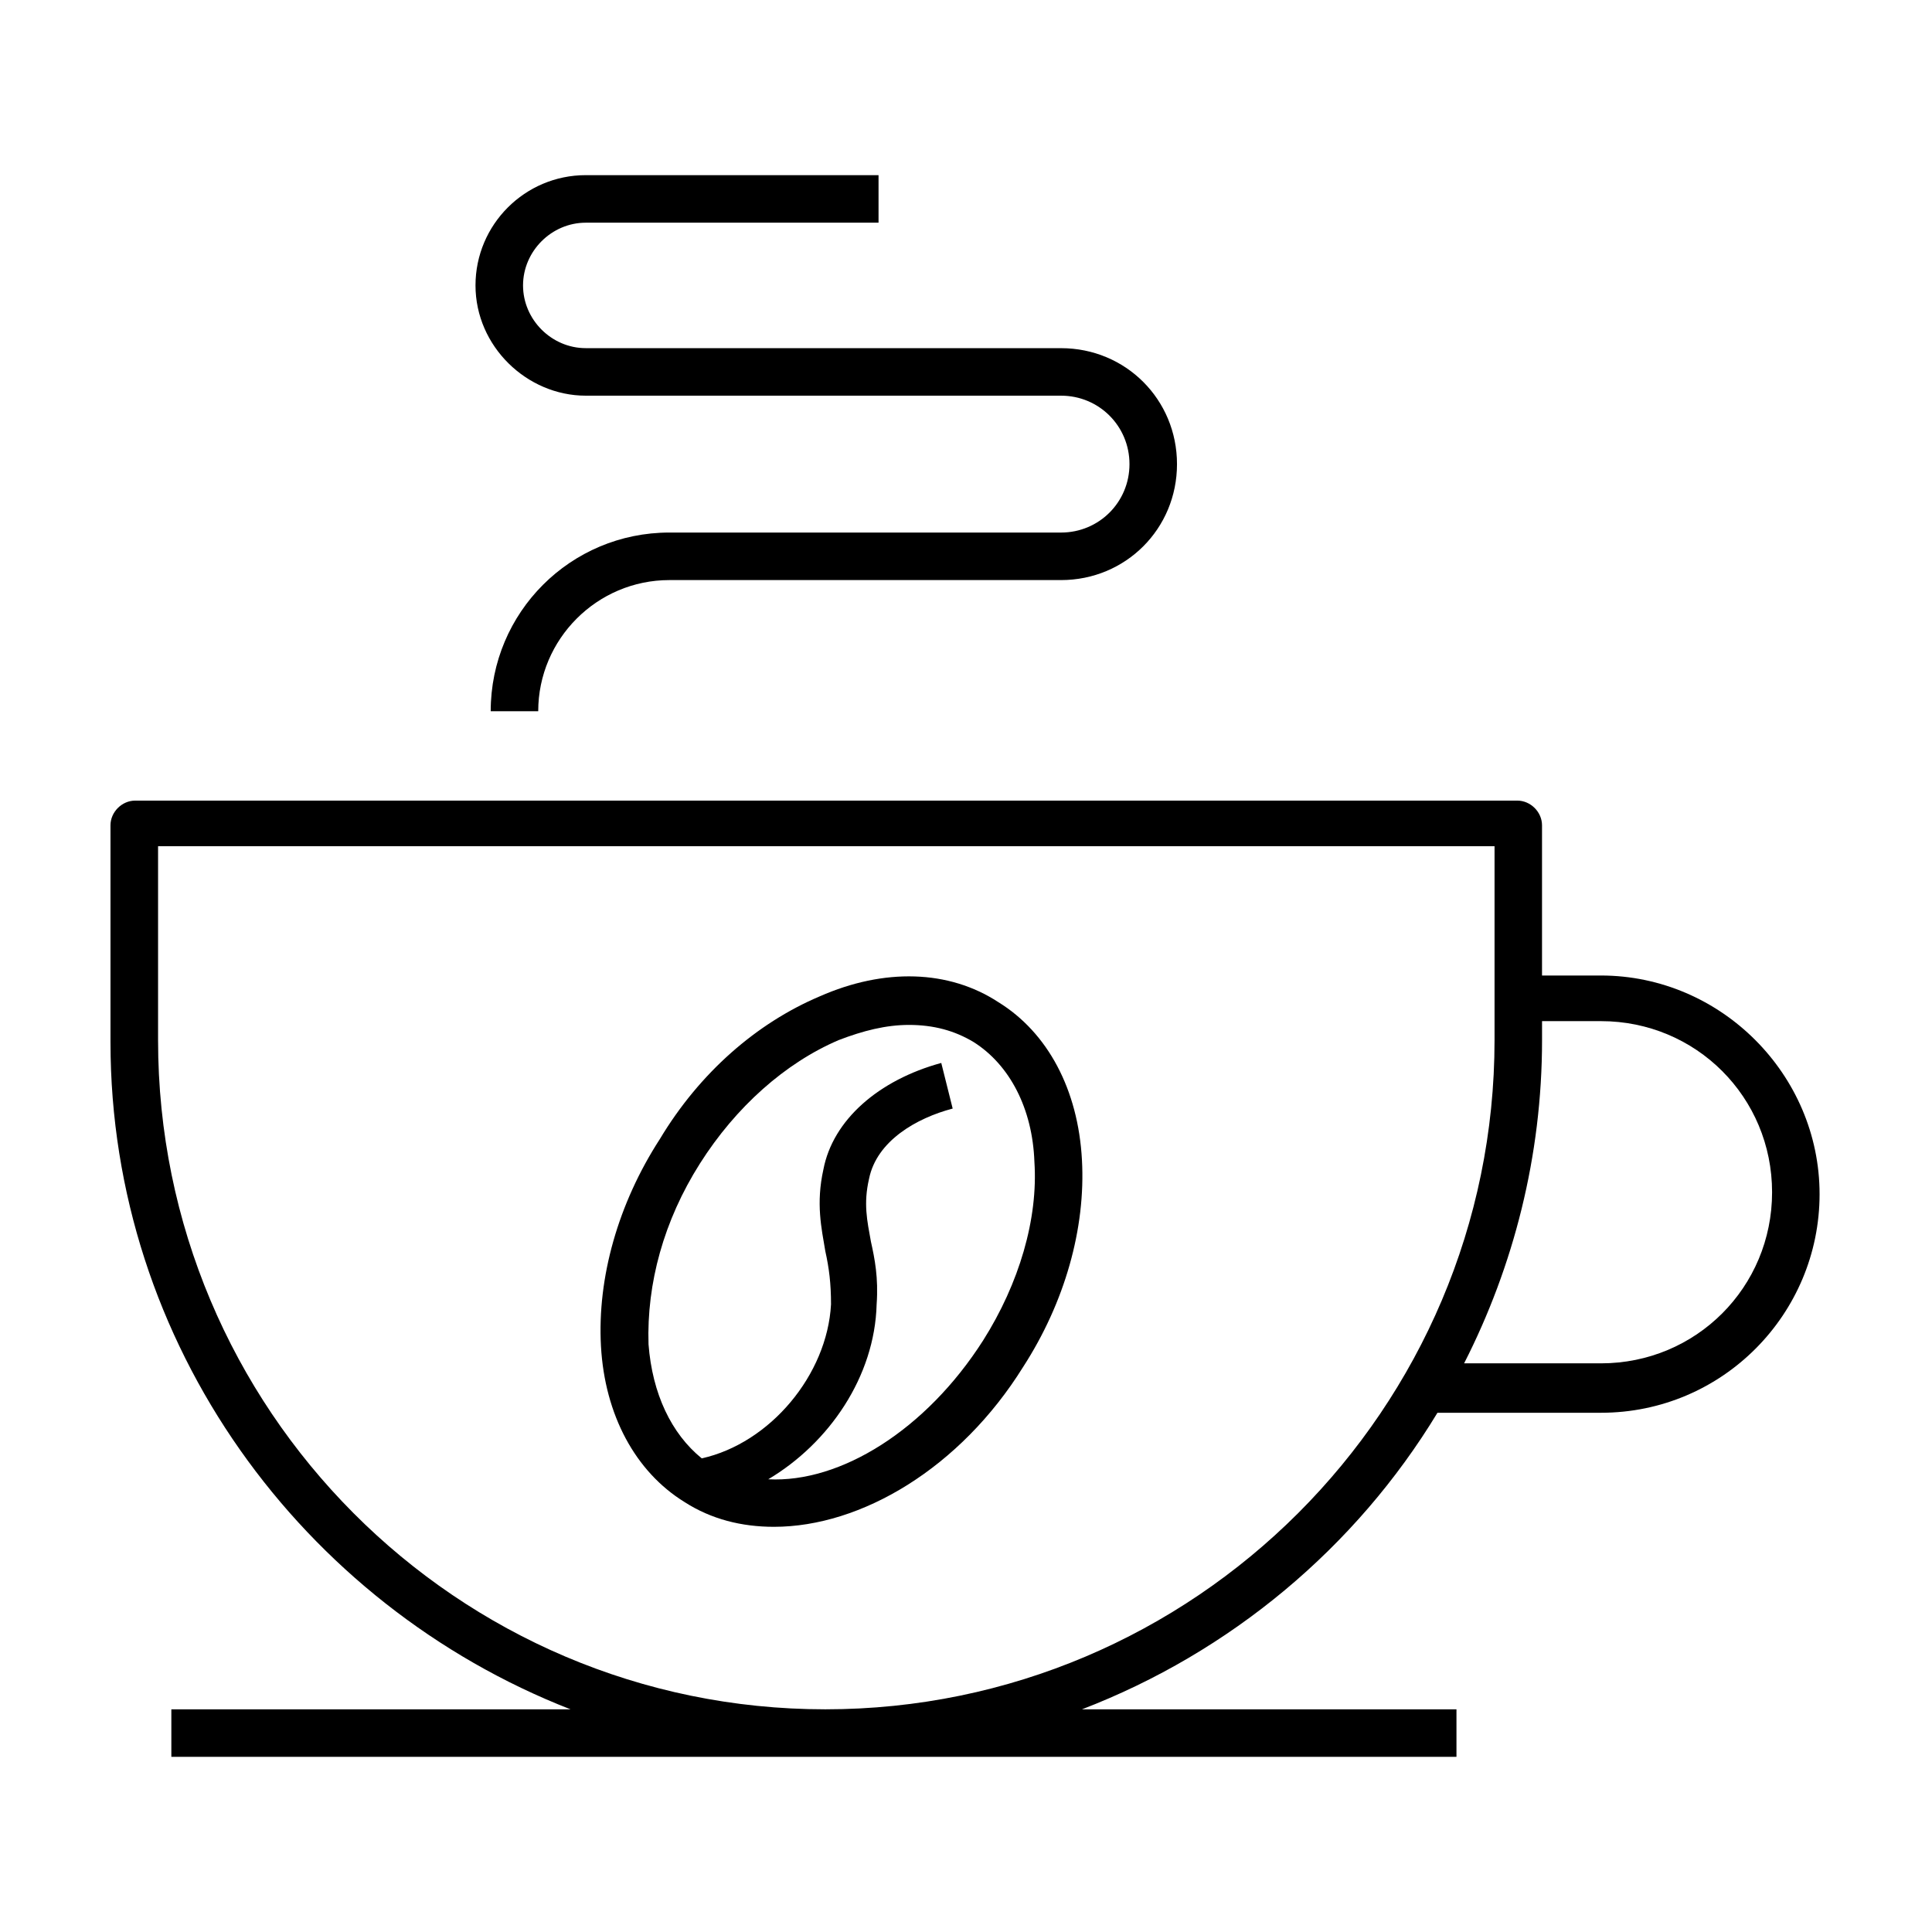
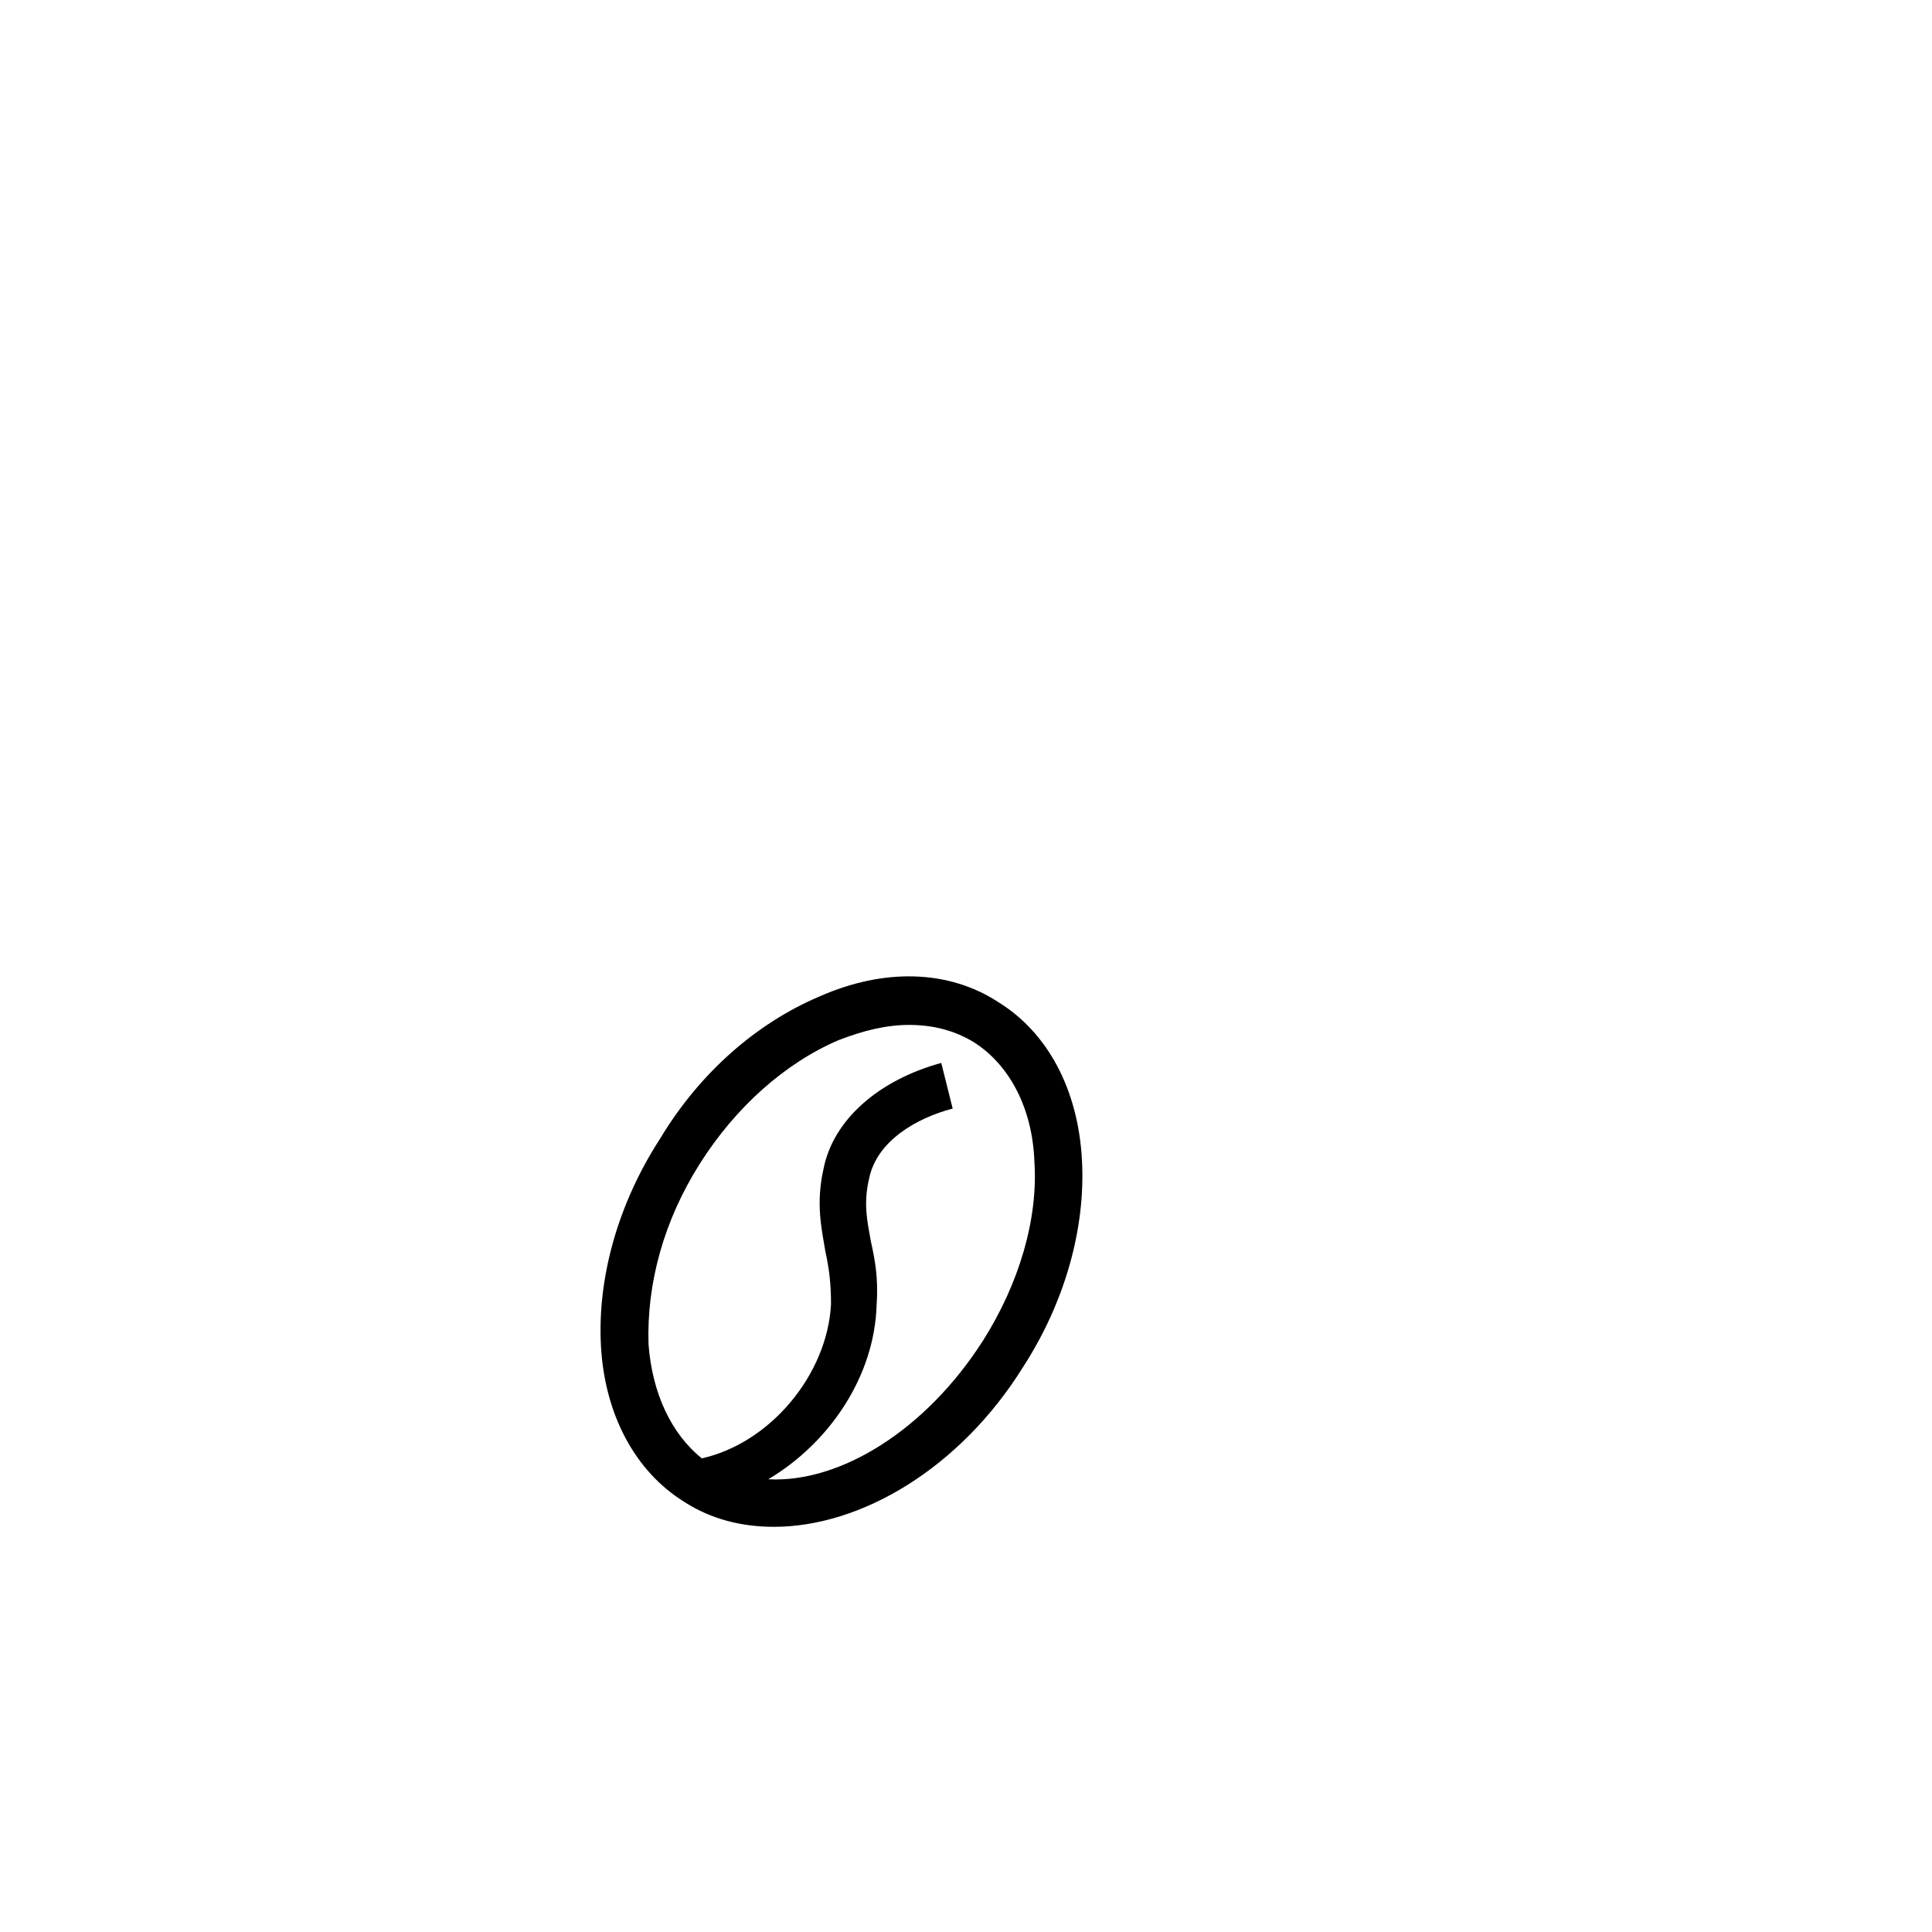
<svg xmlns="http://www.w3.org/2000/svg" fill="#000000" width="800px" height="800px" version="1.1" viewBox="144 144 512 512">
  <g>
-     <path d="m425.19 285.13h-103.79c-26.199 0-47.359 21.16-47.359 47.359h12.594c0-19.145 15.617-34.762 34.762-34.762h103.79c17.129 0 30.73-13.602 30.73-30.73s-13.602-30.73-30.73-30.73l-125.95-0.004c-9.07 0-16.625-7.559-16.625-16.625 0-9.07 7.559-16.625 16.625-16.625h77.586v-12.598h-77.586c-16.121 0-29.223 13.098-29.223 29.223 0 16.121 13.602 29.219 29.223 29.219h125.95c10.078 0 18.137 8.062 18.137 18.137 0 10.078-8.059 18.137-18.137 18.137z" />
-     <path d="m295.21 596.99h-105.8v12.594h340.57v-12.594h-99.25c39.297-15.113 72.547-42.824 94.211-78.594h43.328c32.242 0 57.938-26.199 57.938-57.938s-26.199-57.938-57.938-57.938h-15.617v-39.801c0-3.527-3.023-6.551-6.551-6.551h-366.27c-3.527 0-6.551 3.023-6.551 6.551v57.434c0.004 80.105 50.887 149.12 121.93 176.84zm257.45-177.34v-5.039h15.617c25.191 0 45.344 20.152 45.344 45.344s-20.152 45.344-45.344 45.344h-36.273c13.098-25.695 20.656-54.918 20.656-85.648zm-366.77-51.391h354.18v51.387c0 97.738-79.602 177.34-177.34 177.34-97.742 0.004-176.84-79.598-176.84-177.34z" />
    <path d="m325.43 542.07c7.055 4.535 15.113 6.551 23.68 6.551 23.176 0 49.375-15.617 66-42.32 11.082-17.129 16.625-36.777 15.617-54.914-1.008-18.641-9.07-33.754-22.168-41.816-13.098-8.566-30.23-9.07-47.359-1.512-16.625 7.055-31.738 20.152-42.32 37.785-11.082 17.129-16.625 36.777-15.617 54.914s9.07 33.25 22.168 41.312zm4.031-89.68c9.574-15.113 22.672-26.703 36.777-32.746 6.551-2.519 12.594-4.031 18.641-4.031 6.551 0 12.09 1.512 17.129 4.535 9.574 6.047 15.617 17.633 16.121 31.738 1.008 15.113-4.031 32.242-13.602 47.359-15.113 23.68-37.785 37.785-56.93 36.777 16.121-9.574 28.215-27.207 28.719-46.352 0.504-7.055-0.504-12.09-1.512-16.625-1.008-5.543-2.016-10.078-0.504-16.625 2.016-10.078 12.594-16.121 22.168-18.641l-3.023-12.09c-16.625 4.535-28.719 15.113-31.234 28.215-2.016 9.07-0.504 15.617 0.504 21.664 1.008 4.535 1.512 8.566 1.512 14.105-1.008 18.641-16.121 36.777-34.258 40.809-8.062-6.551-13.098-17.129-14.105-30.23-0.508-16.125 4.027-32.75 13.598-47.863z" />
  </g>
</svg>